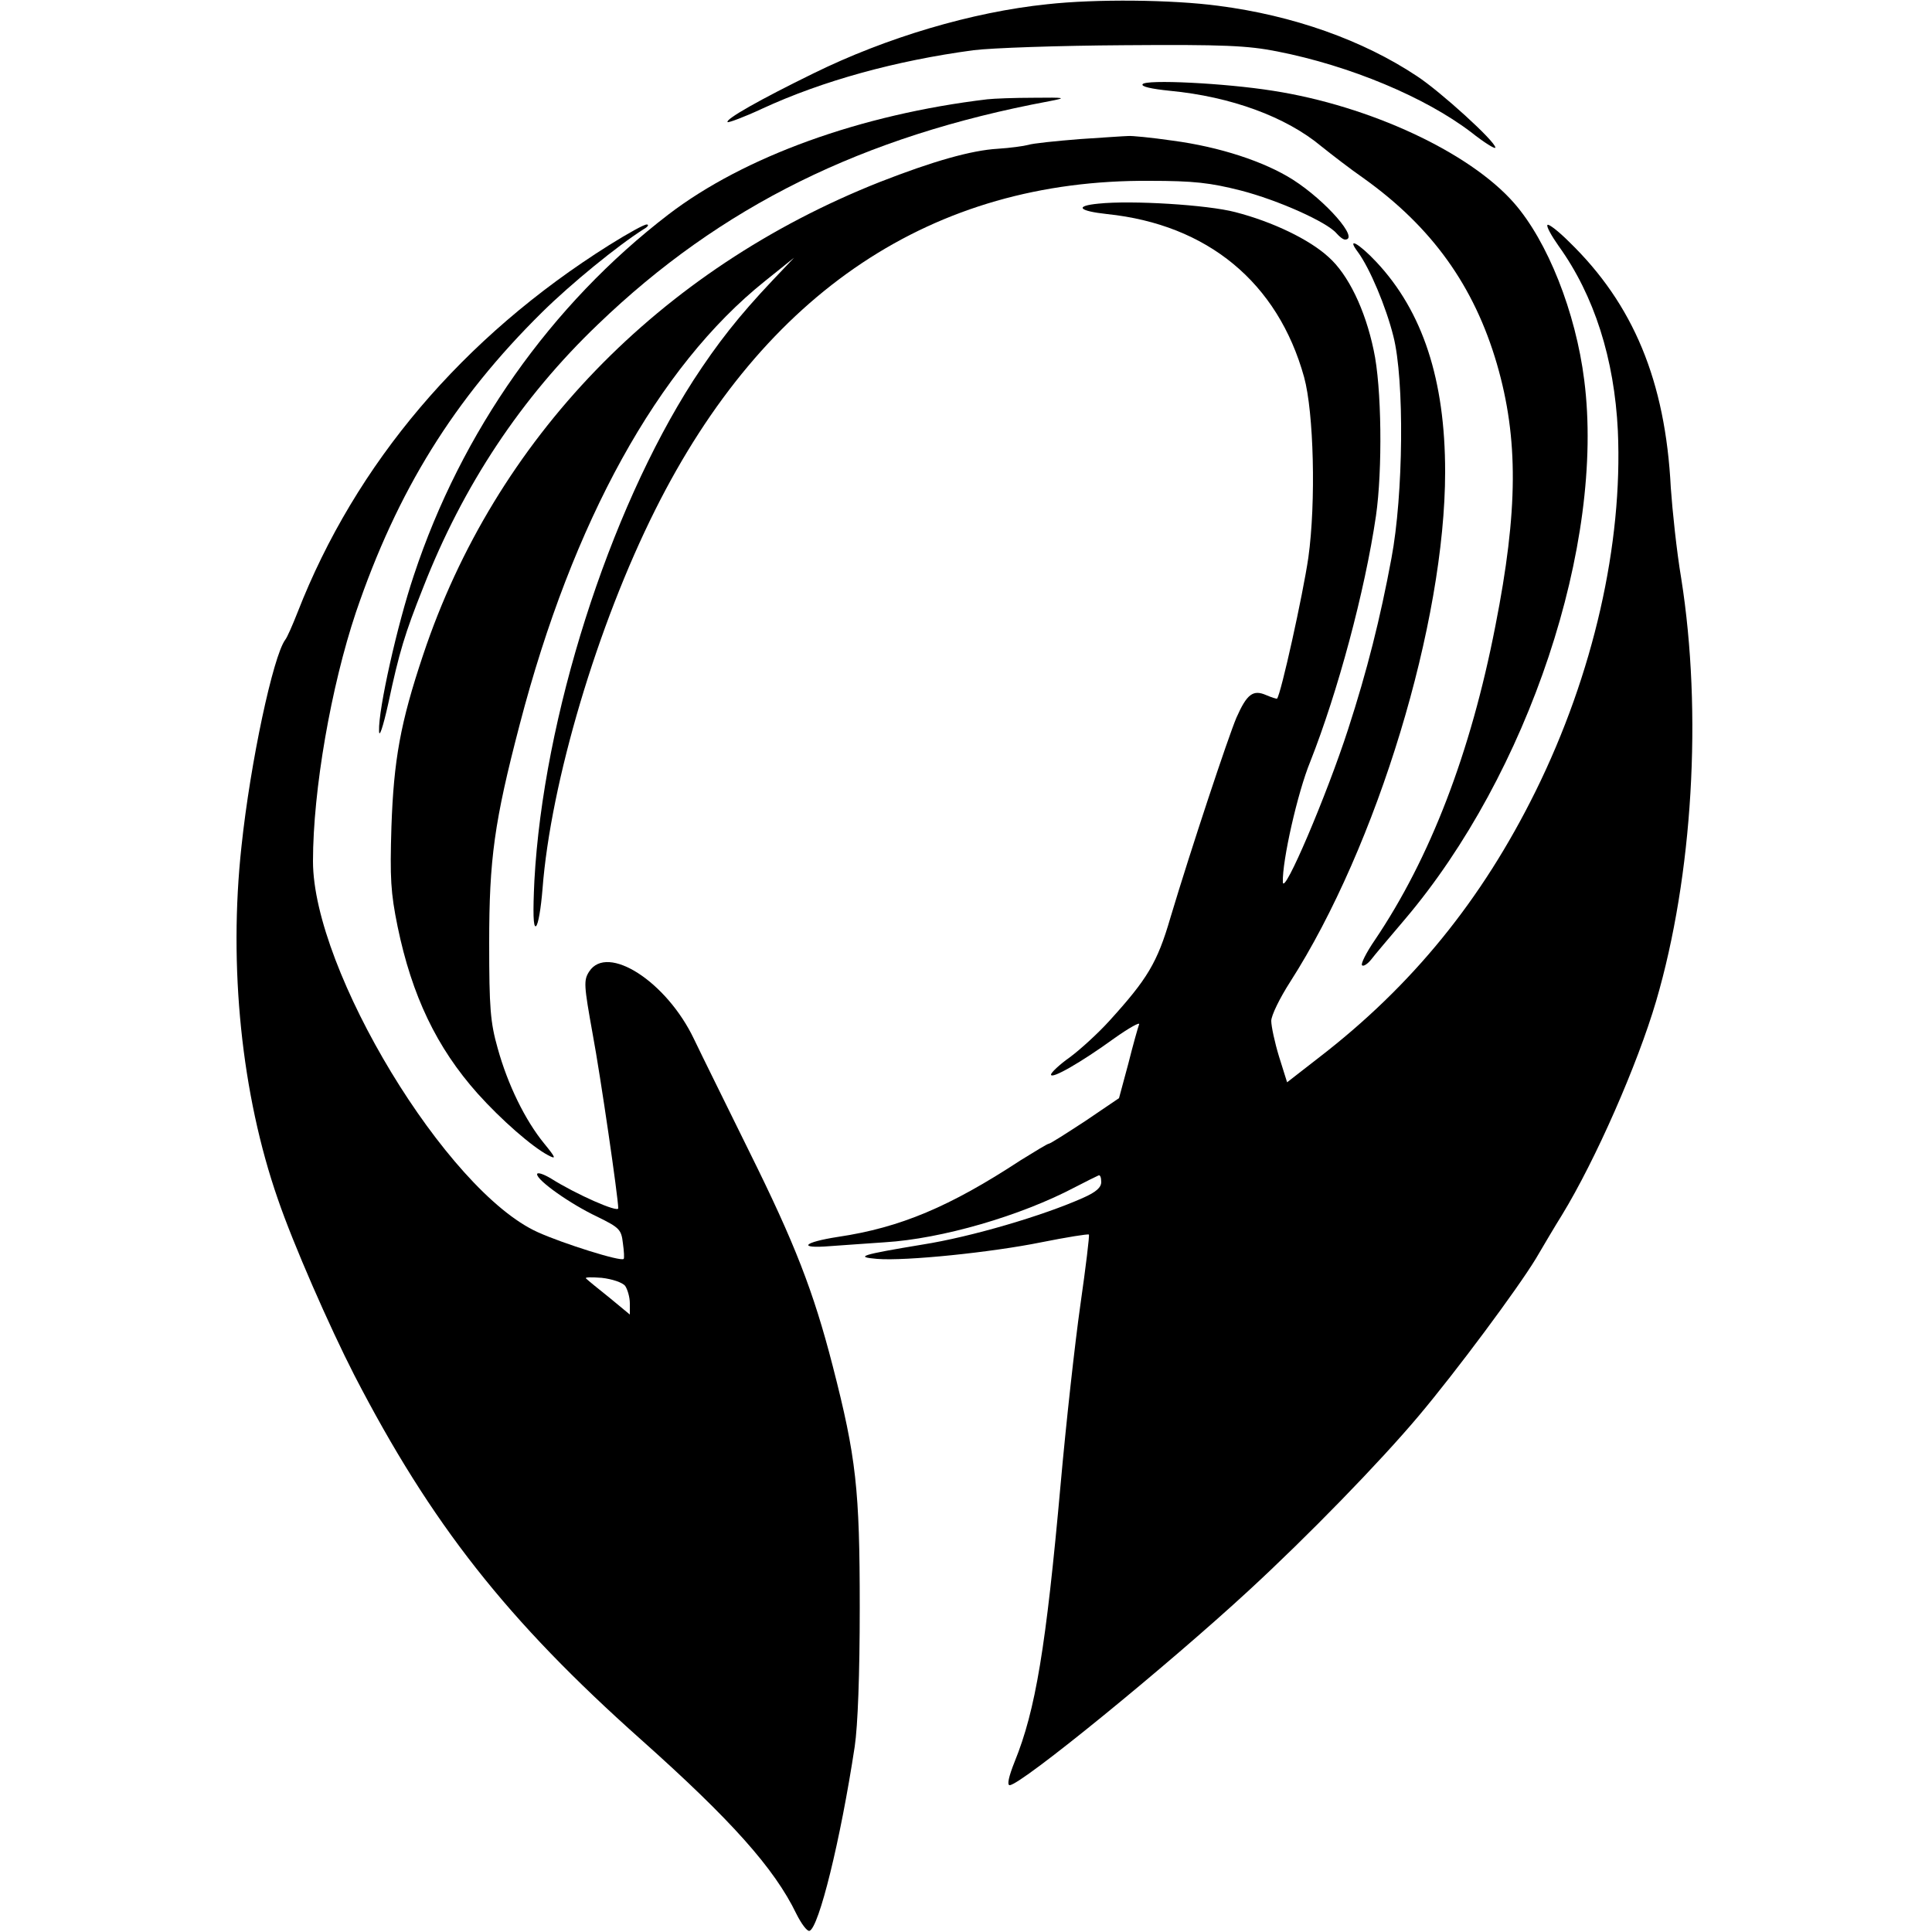
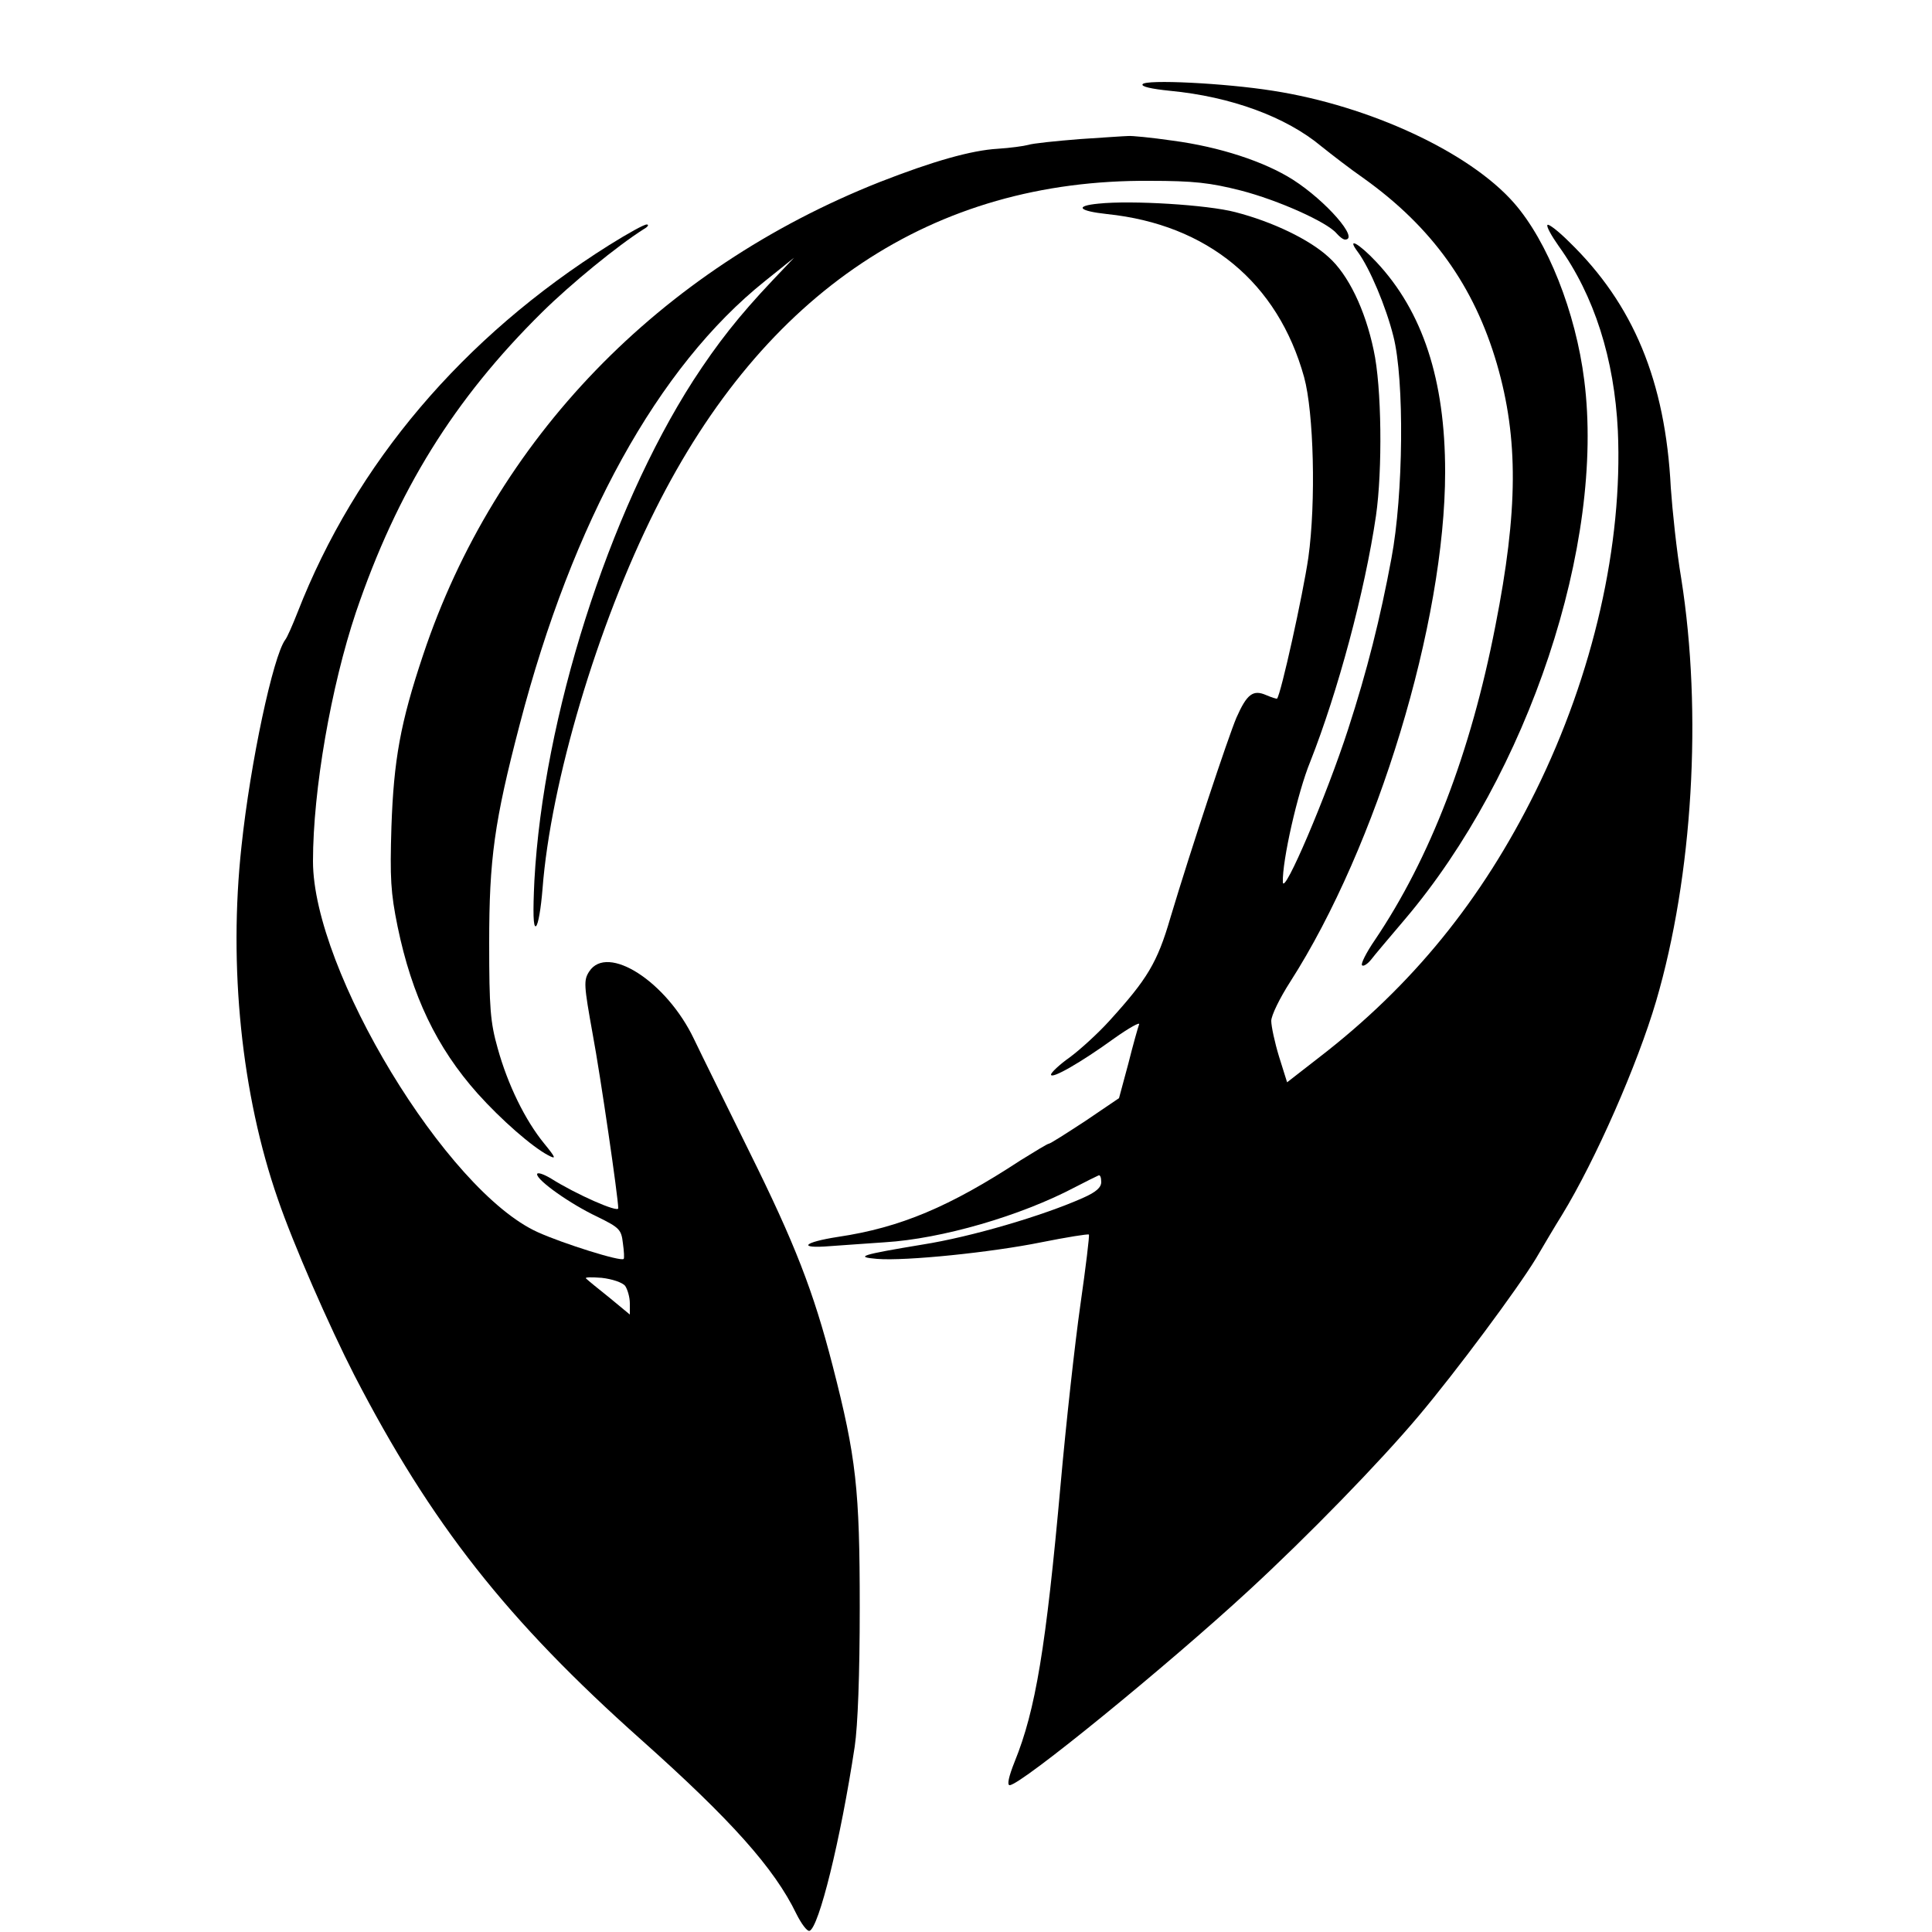
<svg xmlns="http://www.w3.org/2000/svg" version="1.0" width="500pt" height="500pt" viewBox="0 0 500 500" preserveAspectRatio="xMidYMid meet">
  <g transform="translate(0,500) scale(0.1,-0.1)" fill="#000000" stroke="none">
-     <path d="M2710 4989 c-194 -20 -416 -86 -605 -179 -137 -67 -229 -119 -222 -126 2 -2 43 13 90 35 156 72 345 124 546 151 47 6 222 12 390 13 259 2 320 -1 396 -16 189 -37 384 -119 502 -209 34 -27 63 -45 63 -40 0 16 -142 145 -203 185 -140 93 -320 157 -514 182 -120 16 -317 18 -443 4z" />
+     <path d="M2710 4989 z" />
    <path d="M2957 4782 c-4 -6 22 -12 71 -17 157 -15 300 -67 392 -144 25 -20 74 -58 110 -83 176 -126 285 -278 344 -480 56 -193 55 -379 -4 -678 -64 -329 -169 -601 -312 -813 -22 -32 -37 -62 -33 -65 3 -4 14 3 23 14 9 12 49 59 88 105 319 376 518 972 464 1395 -22 176 -95 360 -182 459 -115 131 -373 251 -623 290 -125 20 -331 30 -338 17z" />
-     <path d="M2555 4743 c-327 -39 -629 -148 -825 -298 -304 -233 -536 -562 -659 -934 -43 -128 -92 -347 -90 -402 0 -21 10 8 24 71 28 132 43 181 90 299 103 264 254 492 453 682 317 305 685 487 1167 577 47 9 44 10 -40 9 -49 0 -103 -2 -120 -4z" />
    <path d="M2794 4640 c-62 -5 -121 -11 -133 -15 -11 -3 -47 -8 -79 -10 -68 -4 -167 -32 -305 -86 -571 -226 -996 -666 -1182 -1224 -59 -176 -76 -272 -82 -445 -4 -132 -2 -170 16 -258 37 -179 101 -313 207 -432 61 -68 141 -138 183 -160 21 -11 20 -7 -11 31 -49 60 -94 152 -120 246 -19 67 -22 104 -22 273 0 216 13 313 79 565 137 526 358 926 634 1147 l76 61 -56 -59 c-87 -92 -142 -162 -205 -259 -219 -341 -388 -872 -411 -1294 -4 -83 -3 -122 4 -118 6 4 13 47 17 96 21 276 142 683 292 982 282 564 719 855 1279 851 115 0 157 -5 236 -25 97 -25 224 -82 248 -111 8 -9 17 -16 22 -16 38 0 -49 100 -135 155 -74 47 -190 85 -311 101 -55 8 -107 13 -115 12 -8 0 -65 -4 -126 -8z" />
    <path d="M2843 4473 c-63 -6 -52 -19 22 -27 260 -27 442 -177 510 -422 25 -91 31 -323 11 -467 -14 -96 -71 -354 -81 -365 -1 -1 -14 3 -28 9 -34 15 -50 3 -77 -58 -21 -49 -118 -341 -171 -518 -34 -117 -60 -159 -158 -267 -29 -32 -75 -74 -102 -94 -27 -19 -49 -40 -49 -45 0 -13 77 31 164 94 38 27 67 43 64 36 -3 -8 -16 -54 -28 -102 l-24 -89 -87 -59 c-49 -32 -91 -59 -95 -59 -3 0 -36 -20 -73 -43 -183 -120 -311 -174 -472 -198 -91 -14 -106 -31 -21 -24 31 2 95 7 142 10 147 9 351 68 493 143 29 15 55 28 60 30 4 2 7 -5 7 -17 0 -14 -13 -26 -47 -41 -103 -46 -289 -101 -416 -121 -157 -26 -177 -32 -117 -37 74 -6 297 17 425 43 65 13 121 22 123 20 2 -2 -8 -84 -22 -182 -14 -98 -37 -306 -51 -463 -38 -424 -65 -586 -119 -719 -16 -40 -20 -61 -13 -61 29 0 410 311 619 504 152 140 338 331 439 451 97 115 256 329 304 408 20 34 50 85 67 112 88 144 196 391 244 554 95 324 120 747 65 1094 -12 71 -23 177 -27 235 -14 276 -97 475 -263 636 -28 28 -53 47 -56 44 -4 -3 10 -28 29 -55 92 -128 144 -292 153 -478 13 -293 -63 -629 -213 -933 -139 -281 -319 -503 -562 -690 l-81 -63 -21 67 c-11 36 -20 78 -20 92 0 14 22 59 49 101 225 351 401 931 401 1320 0 238 -58 415 -178 543 -46 49 -78 66 -48 26 31 -42 73 -142 92 -218 29 -113 26 -411 -5 -575 -29 -156 -63 -291 -112 -442 -55 -170 -167 -433 -169 -396 -2 54 38 232 71 312 71 180 141 439 170 636 17 118 15 334 -6 429 -22 105 -66 196 -117 241 -49 45 -144 91 -241 116 -72 19 -269 31 -354 22z" />
    <path d="M1577 4366 c-379 -238 -657 -566 -807 -951 -13 -33 -27 -65 -32 -71 -31 -42 -90 -316 -113 -534 -34 -311 0 -643 94 -913 40 -117 133 -329 198 -456 199 -385 395 -634 743 -944 232 -207 344 -332 401 -450 13 -26 28 -46 34 -44 24 8 80 233 117 477 8 54 13 186 13 360 0 305 -9 388 -70 625 -50 194 -98 317 -216 555 -58 118 -123 249 -143 291 -71 149 -224 247 -271 175 -15 -23 -14 -35 9 -163 20 -107 66 -423 66 -450 0 -12 -109 36 -174 77 -20 12 -36 17 -36 11 0 -16 86 -77 156 -110 57 -28 62 -33 66 -68 3 -21 4 -40 2 -41 -6 -8 -158 40 -222 69 -236 106 -582 678 -582 960 0 185 47 453 111 644 107 315 254 552 482 777 75 74 195 172 263 215 11 6 14 12 8 12 -6 1 -49 -23 -97 -53z m41 -2694 c6 -9 12 -29 12 -45 l0 -29 -52 43 c-29 23 -57 46 -61 50 -5 4 13 4 40 2 27 -3 54 -12 61 -21z" />
  </g>
</svg>